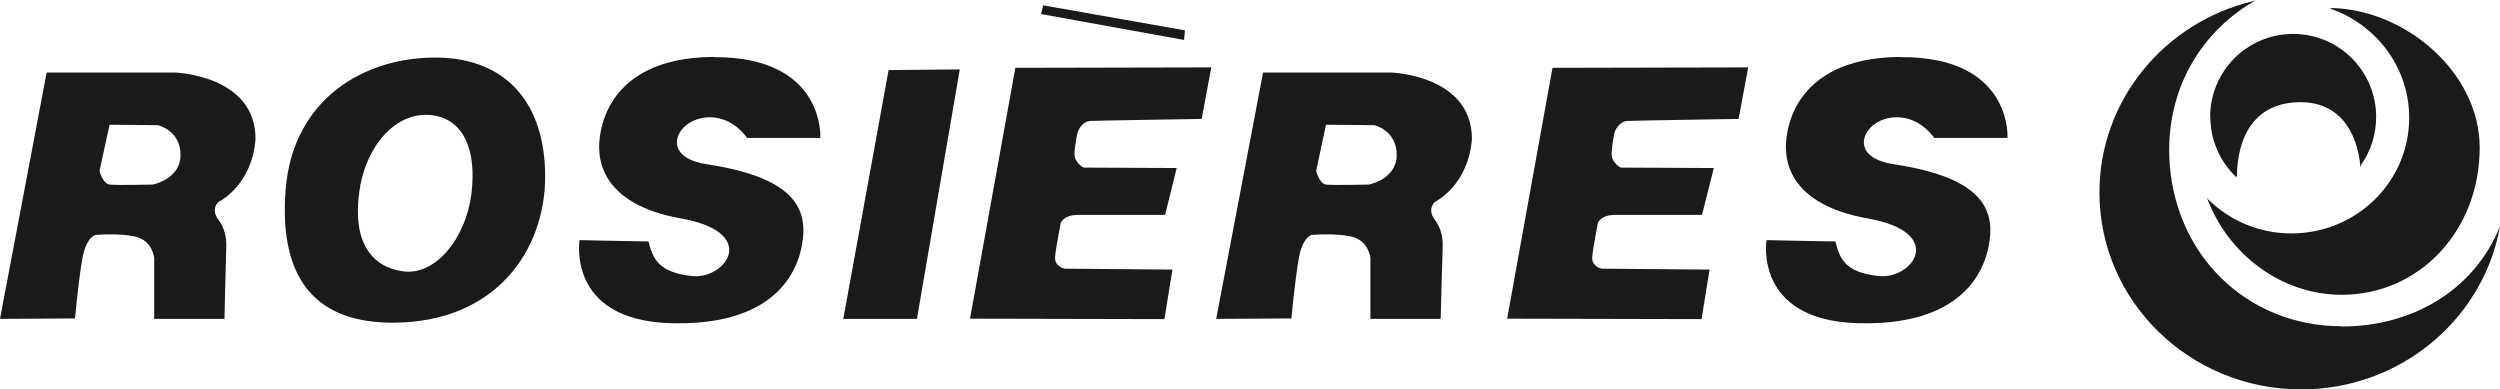
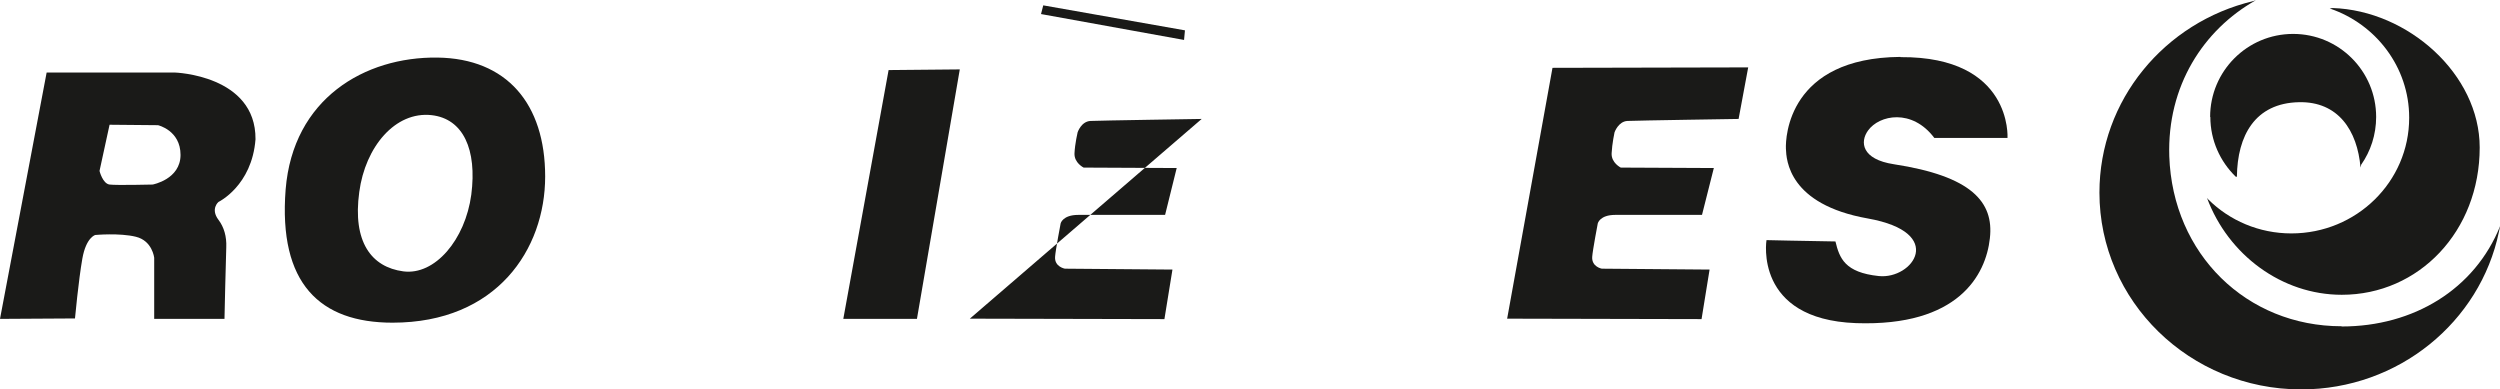
<svg xmlns="http://www.w3.org/2000/svg" id="Rosieres" viewBox="0 0 112.03 17.44">
  <defs>
    <style>.cls-1{fill:#1a1a18;stroke-width:0px;}</style>
  </defs>
  <path class="cls-1" d="m7.83,3.25H2.09S0,14.29,0,14.29l3.36-.02s.16-1.72.33-2.68c.17-.96.58-1.06.58-1.06,0,0,1.09-.1,1.82.08.74.18.82.94.82.94v2.74h3.15s.06-2.74.08-3.21c.02-.48-.1-.9-.35-1.23-.37-.49,0-.8,0-.8,0,0,1.5-.72,1.66-2.81.02-2.88-3.62-2.99-3.62-2.99Zm-.99,5.02s-1.62.04-1.93,0c-.31-.04-.45-.61-.45-.61l.45-2.07,2.17.02s1.01.23,1.01,1.33-1.25,1.33-1.25,1.33Z" />
-   <path class="cls-1" d="m62.34,3.25h-5.74s-2.1,11.04-2.1,11.04l3.37-.02s.16-1.72.33-2.68c.16-.96.57-1.06.57-1.06,0,0,1.08-.1,1.82.08.74.18.82.94.82.94v2.74h3.15s.07-2.74.09-3.21c.02-.48-.1-.9-.35-1.23-.37-.49,0-.8,0-.8,0,0,1.49-.72,1.66-2.81.01-2.88-3.62-2.99-3.62-2.99Zm-.99,5.02s-1.62.04-1.93,0c-.3-.04-.44-.61-.44-.61l.44-2.07,2.17.02s1,.23,1,1.33-1.25,1.33-1.25,1.33Z" />
  <path class="cls-1" d="m19.6,2.58c-3.26-.04-6.47,1.84-6.8,5.91-.33,4.22,1.54,5.97,4.79,5.97,4.67,0,6.84-3.29,6.84-6.55s-1.72-5.29-4.83-5.33Zm1.52,6.14c-.27,2.02-1.63,3.63-3.05,3.44-1.42-.19-2.28-1.31-1.97-3.56.27-2.02,1.61-3.62,3.24-3.44,1.42.16,2.04,1.54,1.78,3.56Z" />
-   <path class="cls-1" d="m31.97,2.55c-5.02.04-5.14,3.6-5.12,4.11.02.51.12,2.5,3.67,3.13,3.54.63,2,2.74.49,2.58-1.52-.16-1.76-.8-1.95-1.55-1.39-.02-3.09-.06-3.09-.06,0,0-.58,3.55,4.01,3.72,4.59.16,5.83-2.16,6-3.8.19-1.64-.84-2.79-4.3-3.32-1.45-.22-1.53-1-1.16-1.51.5-.7,1.97-1,2.96.33h3.28s.23-3.65-4.79-3.62Z" />
  <path class="cls-1" d="m85.16,2.55c-5.02.04-5.15,3.6-5.13,4.11.02.51.12,2.5,3.67,3.13,3.54.63,2.01,2.74.49,2.58-1.52-.16-1.76-.8-1.94-1.55-1.39-.02-3.09-.06-3.09-.06,0,0-.58,3.55,4.01,3.72,4.59.16,5.82-2.16,6-3.8.19-1.64-.84-2.79-4.3-3.32-1.45-.22-1.53-1-1.16-1.51.5-.7,1.97-1,2.97.33h3.28s.23-3.65-4.79-3.62Z" />
  <polygon class="cls-1" points="37.79 14.29 41.09 14.29 43.01 3.11 39.82 3.14 37.79 14.29" />
-   <path class="cls-1" d="m43.46,14.28l8.72.02.36-2.22-4.82-.04s-.47-.08-.44-.53c.02-.3.25-1.5.25-1.5,0,0,.09-.38.79-.38h3.89l.52-2.1-4.17-.02s-.43-.21-.41-.64c.02-.43.14-.94.14-.94,0,0,.16-.49.58-.51.42-.02,4.98-.09,4.98-.09l.43-2.31-8.78.02-2.03,11.23Z" />
+   <path class="cls-1" d="m43.46,14.28l8.72.02.36-2.22-4.82-.04s-.47-.08-.44-.53c.02-.3.25-1.5.25-1.5,0,0,.09-.38.79-.38h3.89l.52-2.1-4.17-.02s-.43-.21-.41-.64c.02-.43.14-.94.14-.94,0,0,.16-.49.58-.51.42-.02,4.98-.09,4.98-.09Z" />
  <path class="cls-1" d="m67.53,14.28l8.72.02.36-2.22-4.83-.04s-.46-.08-.43-.53c.02-.3.25-1.5.25-1.5,0,0,.09-.38.78-.38h3.89l.53-2.1-4.17-.02s-.43-.21-.41-.64c.02-.43.13-.94.13-.94,0,0,.17-.49.58-.51.42-.02,4.98-.09,4.98-.09l.43-2.31-8.77.02-2.03,11.23Z" />
  <polygon class="cls-1" points="53.1 1.36 46.75 .24 46.65 .63 53.06 1.79 53.1 1.36" />
  <path class="cls-1" d="m104.93,14.62c-4.25,0-7.57-3.23-7.72-7.62-.1-3.14,1.52-5.66,3.88-6.99l-.12.04c-3.96.94-6.89,4.43-6.89,8.58,0,4.87,4.05,8.82,9.04,8.82,4.37,0,8.02-3.03,8.86-7.05l.06-.28c-1.14,2.85-3.89,4.51-7.1,4.51Z" />
  <path class="cls-1" d="m99.05,5.24c0,1.05.44,2,1.14,2.68h.05c.02-1.84.81-3.3,2.78-3.34,1.76-.04,2.62,1.27,2.76,2.93l.03-.13c.42-.6.67-1.34.67-2.14,0-2.05-1.66-3.72-3.72-3.72s-3.72,1.67-3.72,3.72Z" />
  <path class="cls-1" d="m107.96,5.28c0,2.86-2.36,5.18-5.28,5.18-1.45,0-2.77-.58-3.72-1.52l-.06-.07c.95,2.55,3.35,4.34,6.04,4.34,3.46,0,6.18-2.85,6.18-6.6,0-3.28-3.21-6.14-6.59-6.25l-.13.02c2.07.7,3.56,2.63,3.56,4.89Z" />
</svg>